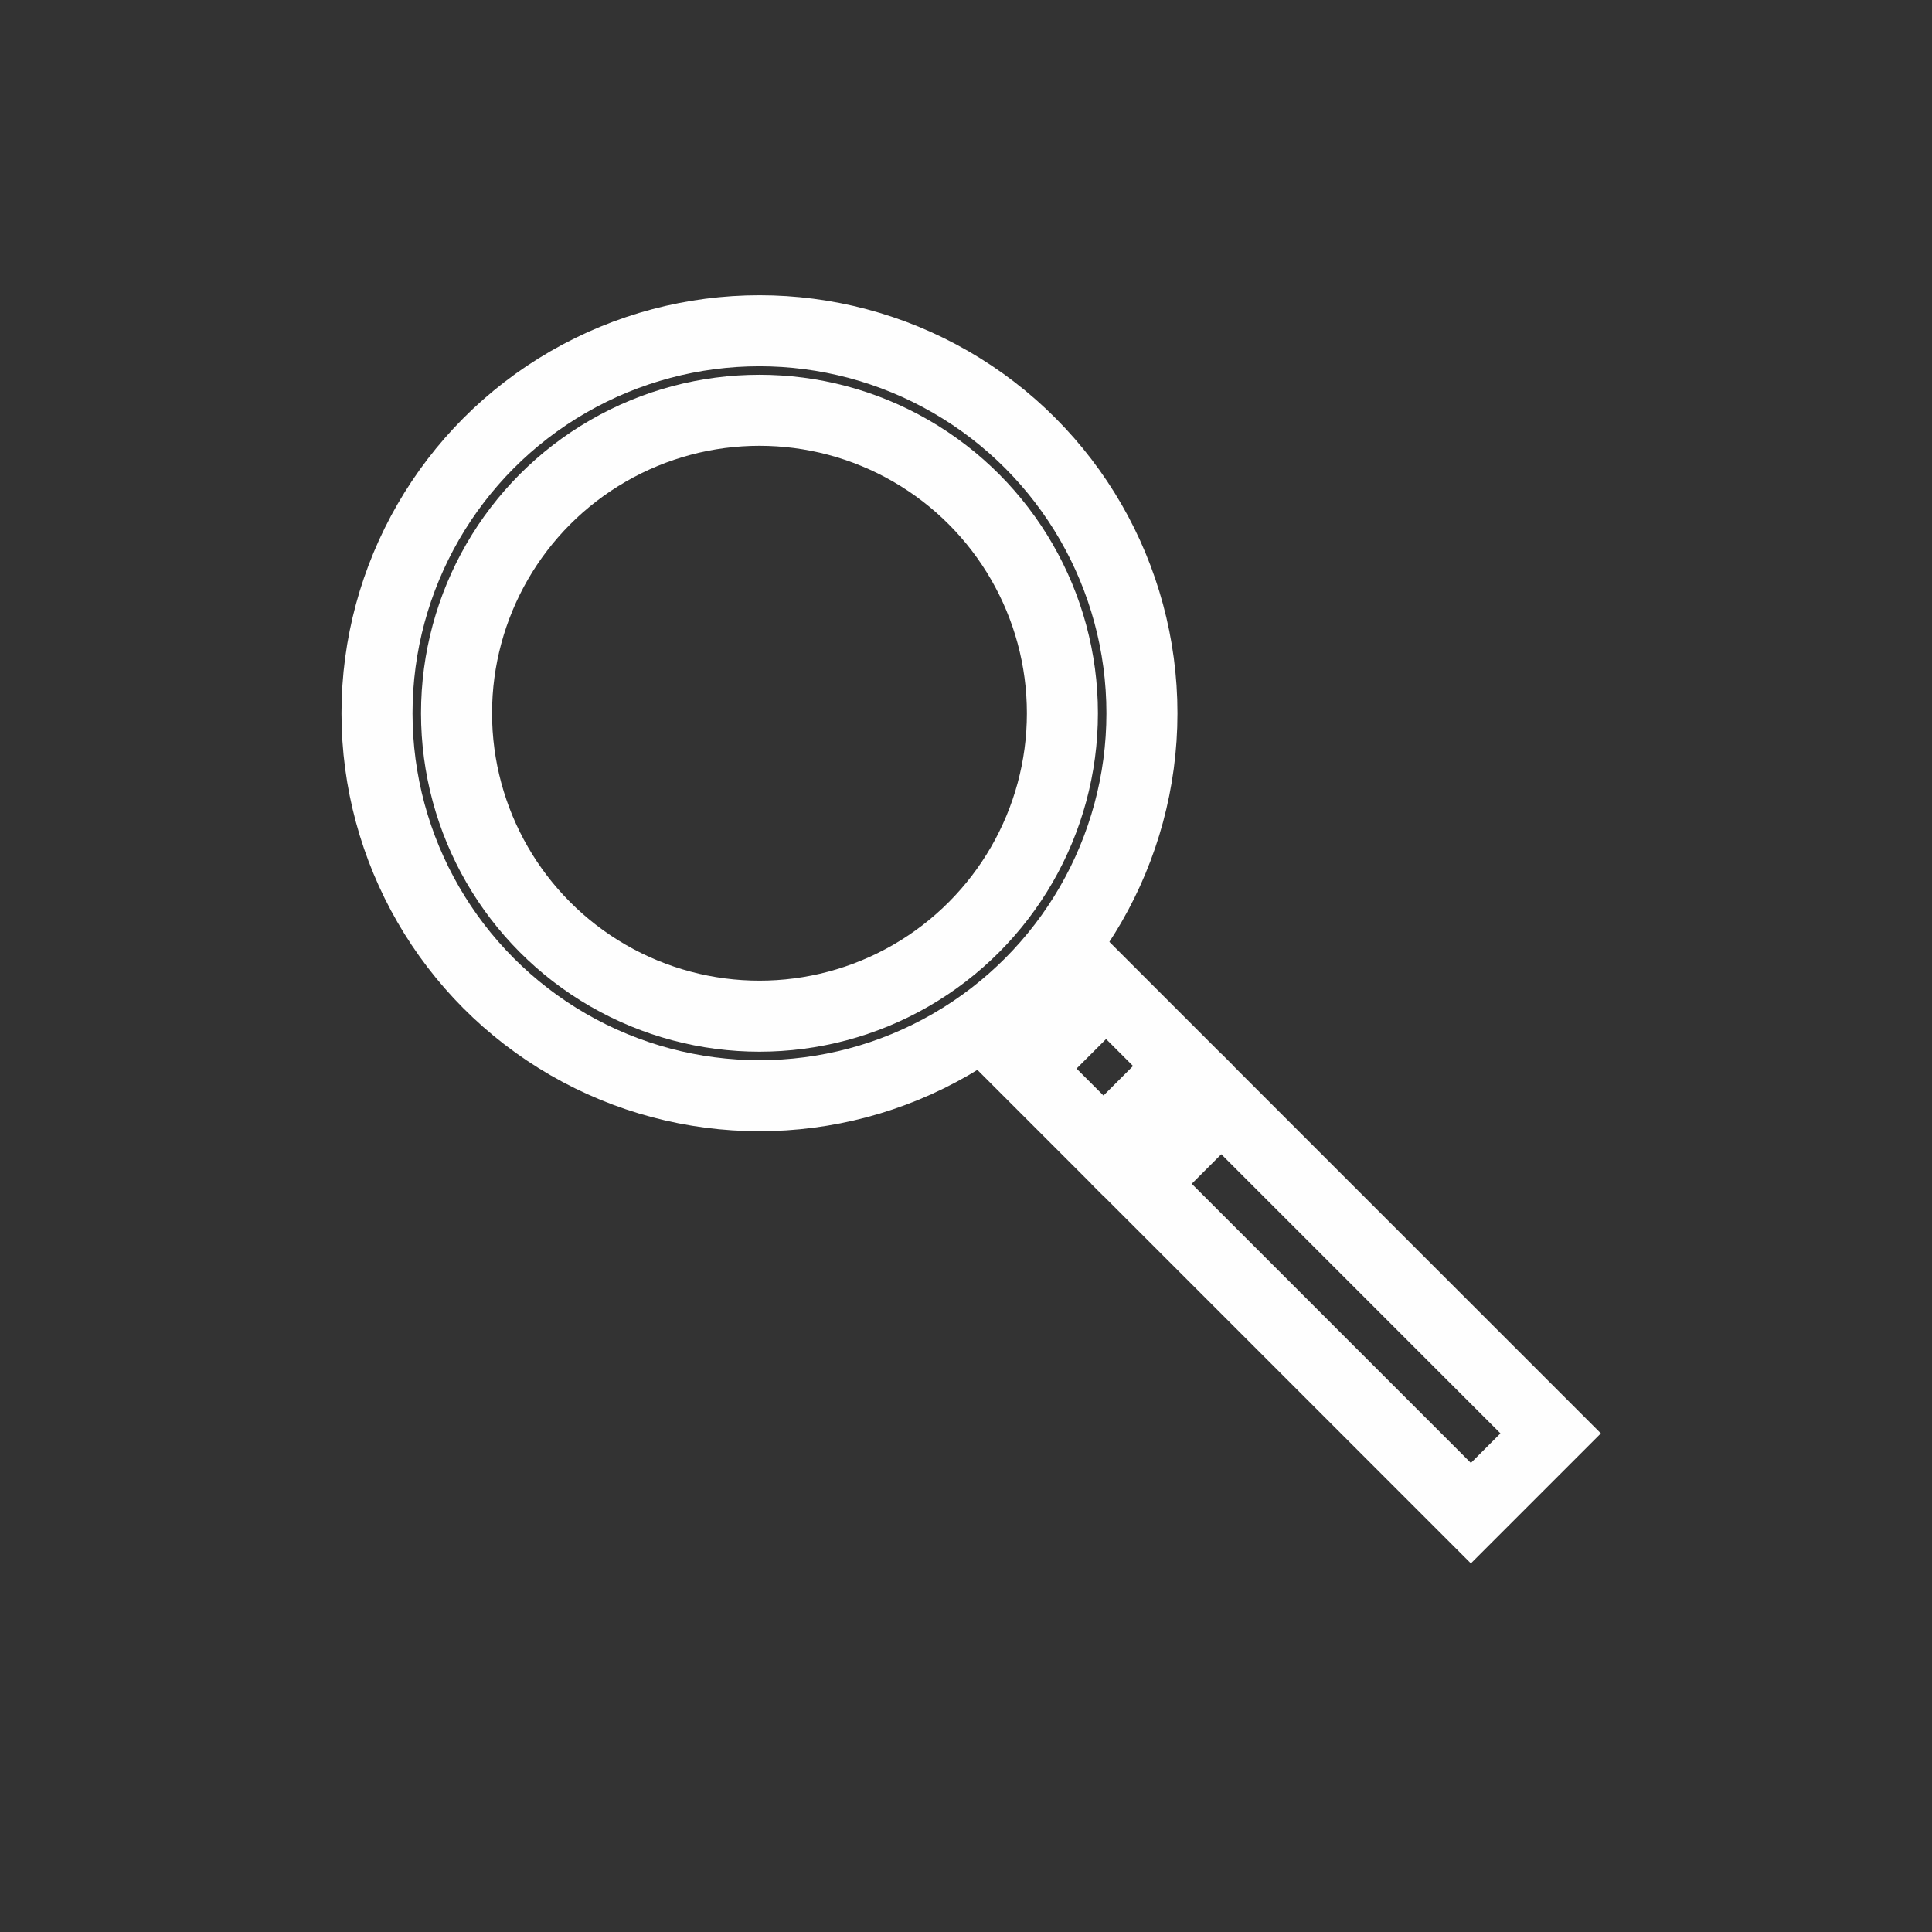
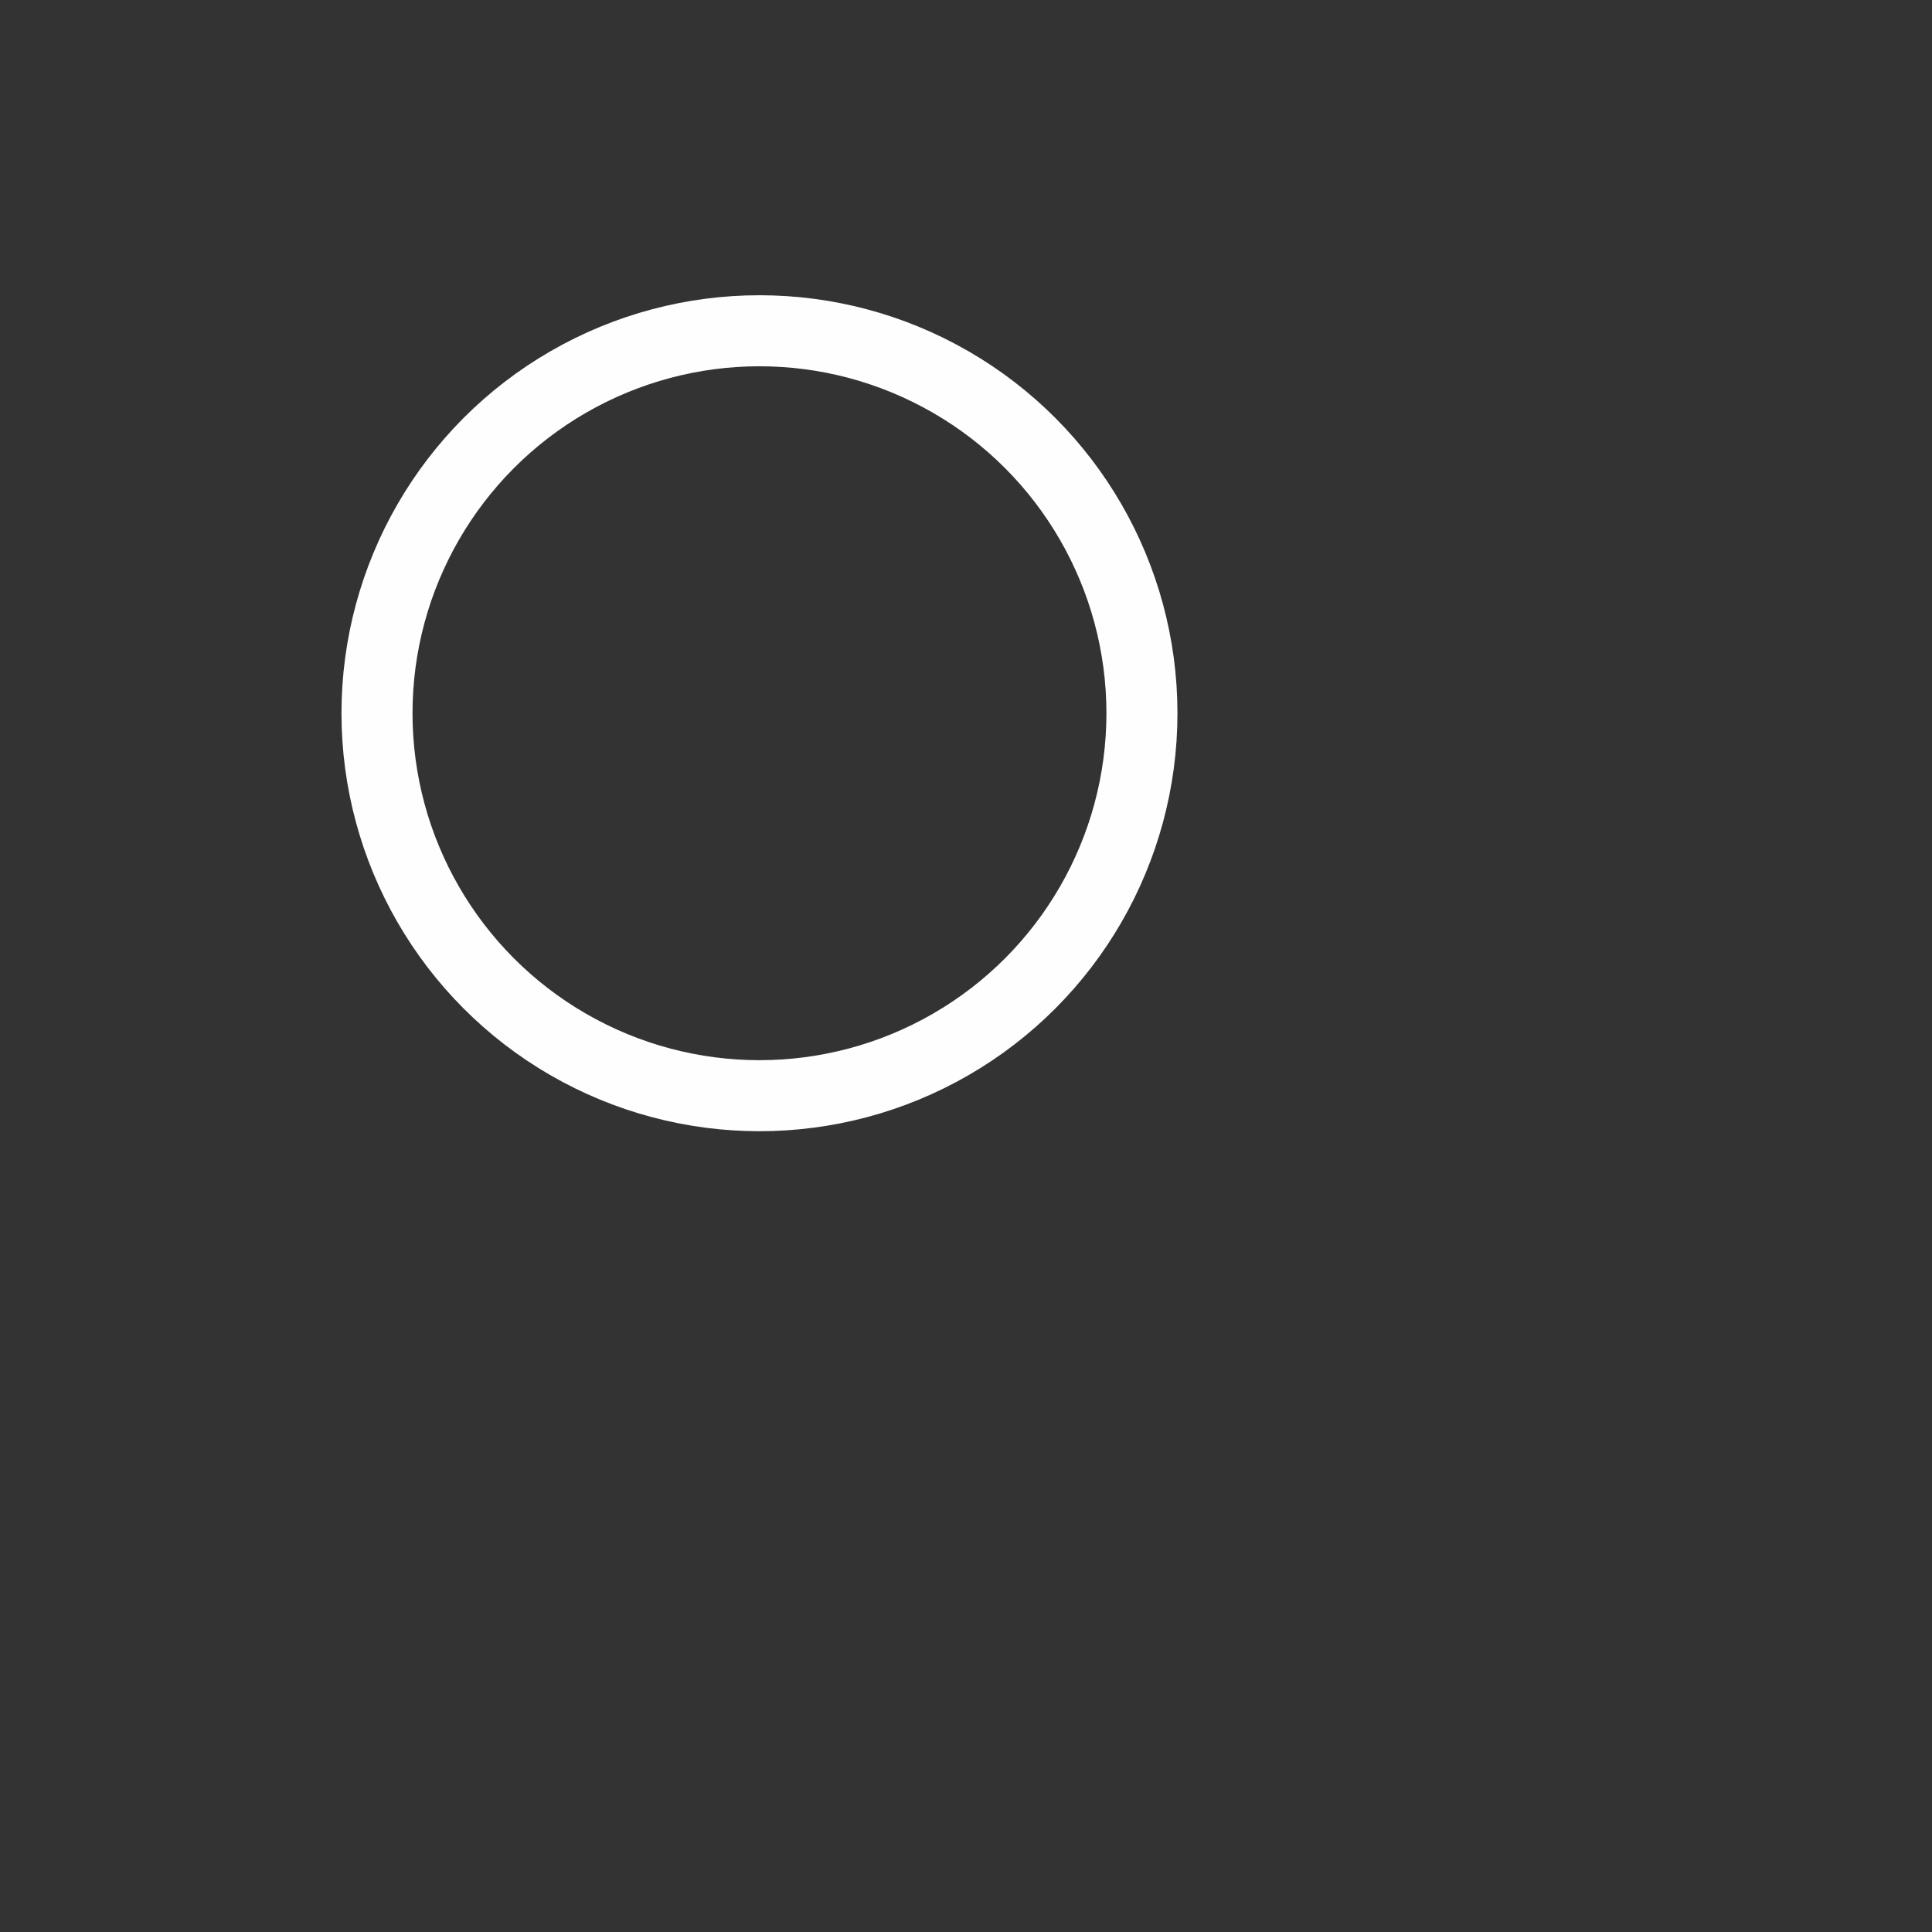
<svg xmlns="http://www.w3.org/2000/svg" version="1.1" id="Layer_1" x="0px" y="0px" viewBox="0 0 300 300" style="enable-background:new 0 0 300 300;" xml:space="preserve">
  <rect x="0" y="0" width="300" height="300" fill="#333333" stroke="none" />
  <style type="text/css">
	.st0{fill:none;stroke:#fefefe;stroke-width:11.03;stroke-miterlimit:10;}
	</style>
  <circle class="st0" cx="117.93" cy="110.75" r="59.39" />
-   <circle class="st0" cx="117.93" cy="110.75" r="47.04" />
  <g>
-     <rect x="200.3" y="167.03" transform="matrix(0.707 -0.707 0.707 0.707 -82.45 207.34)" class="st0" width="17.52" height="72.34" />
-     <rect x="162.83" y="157.25" transform="matrix(0.707 -0.707 0.707 0.707 -66.931 169.874)" class="st0" width="17.52" height="16.95" />
-   </g>
+     </g>
</svg>